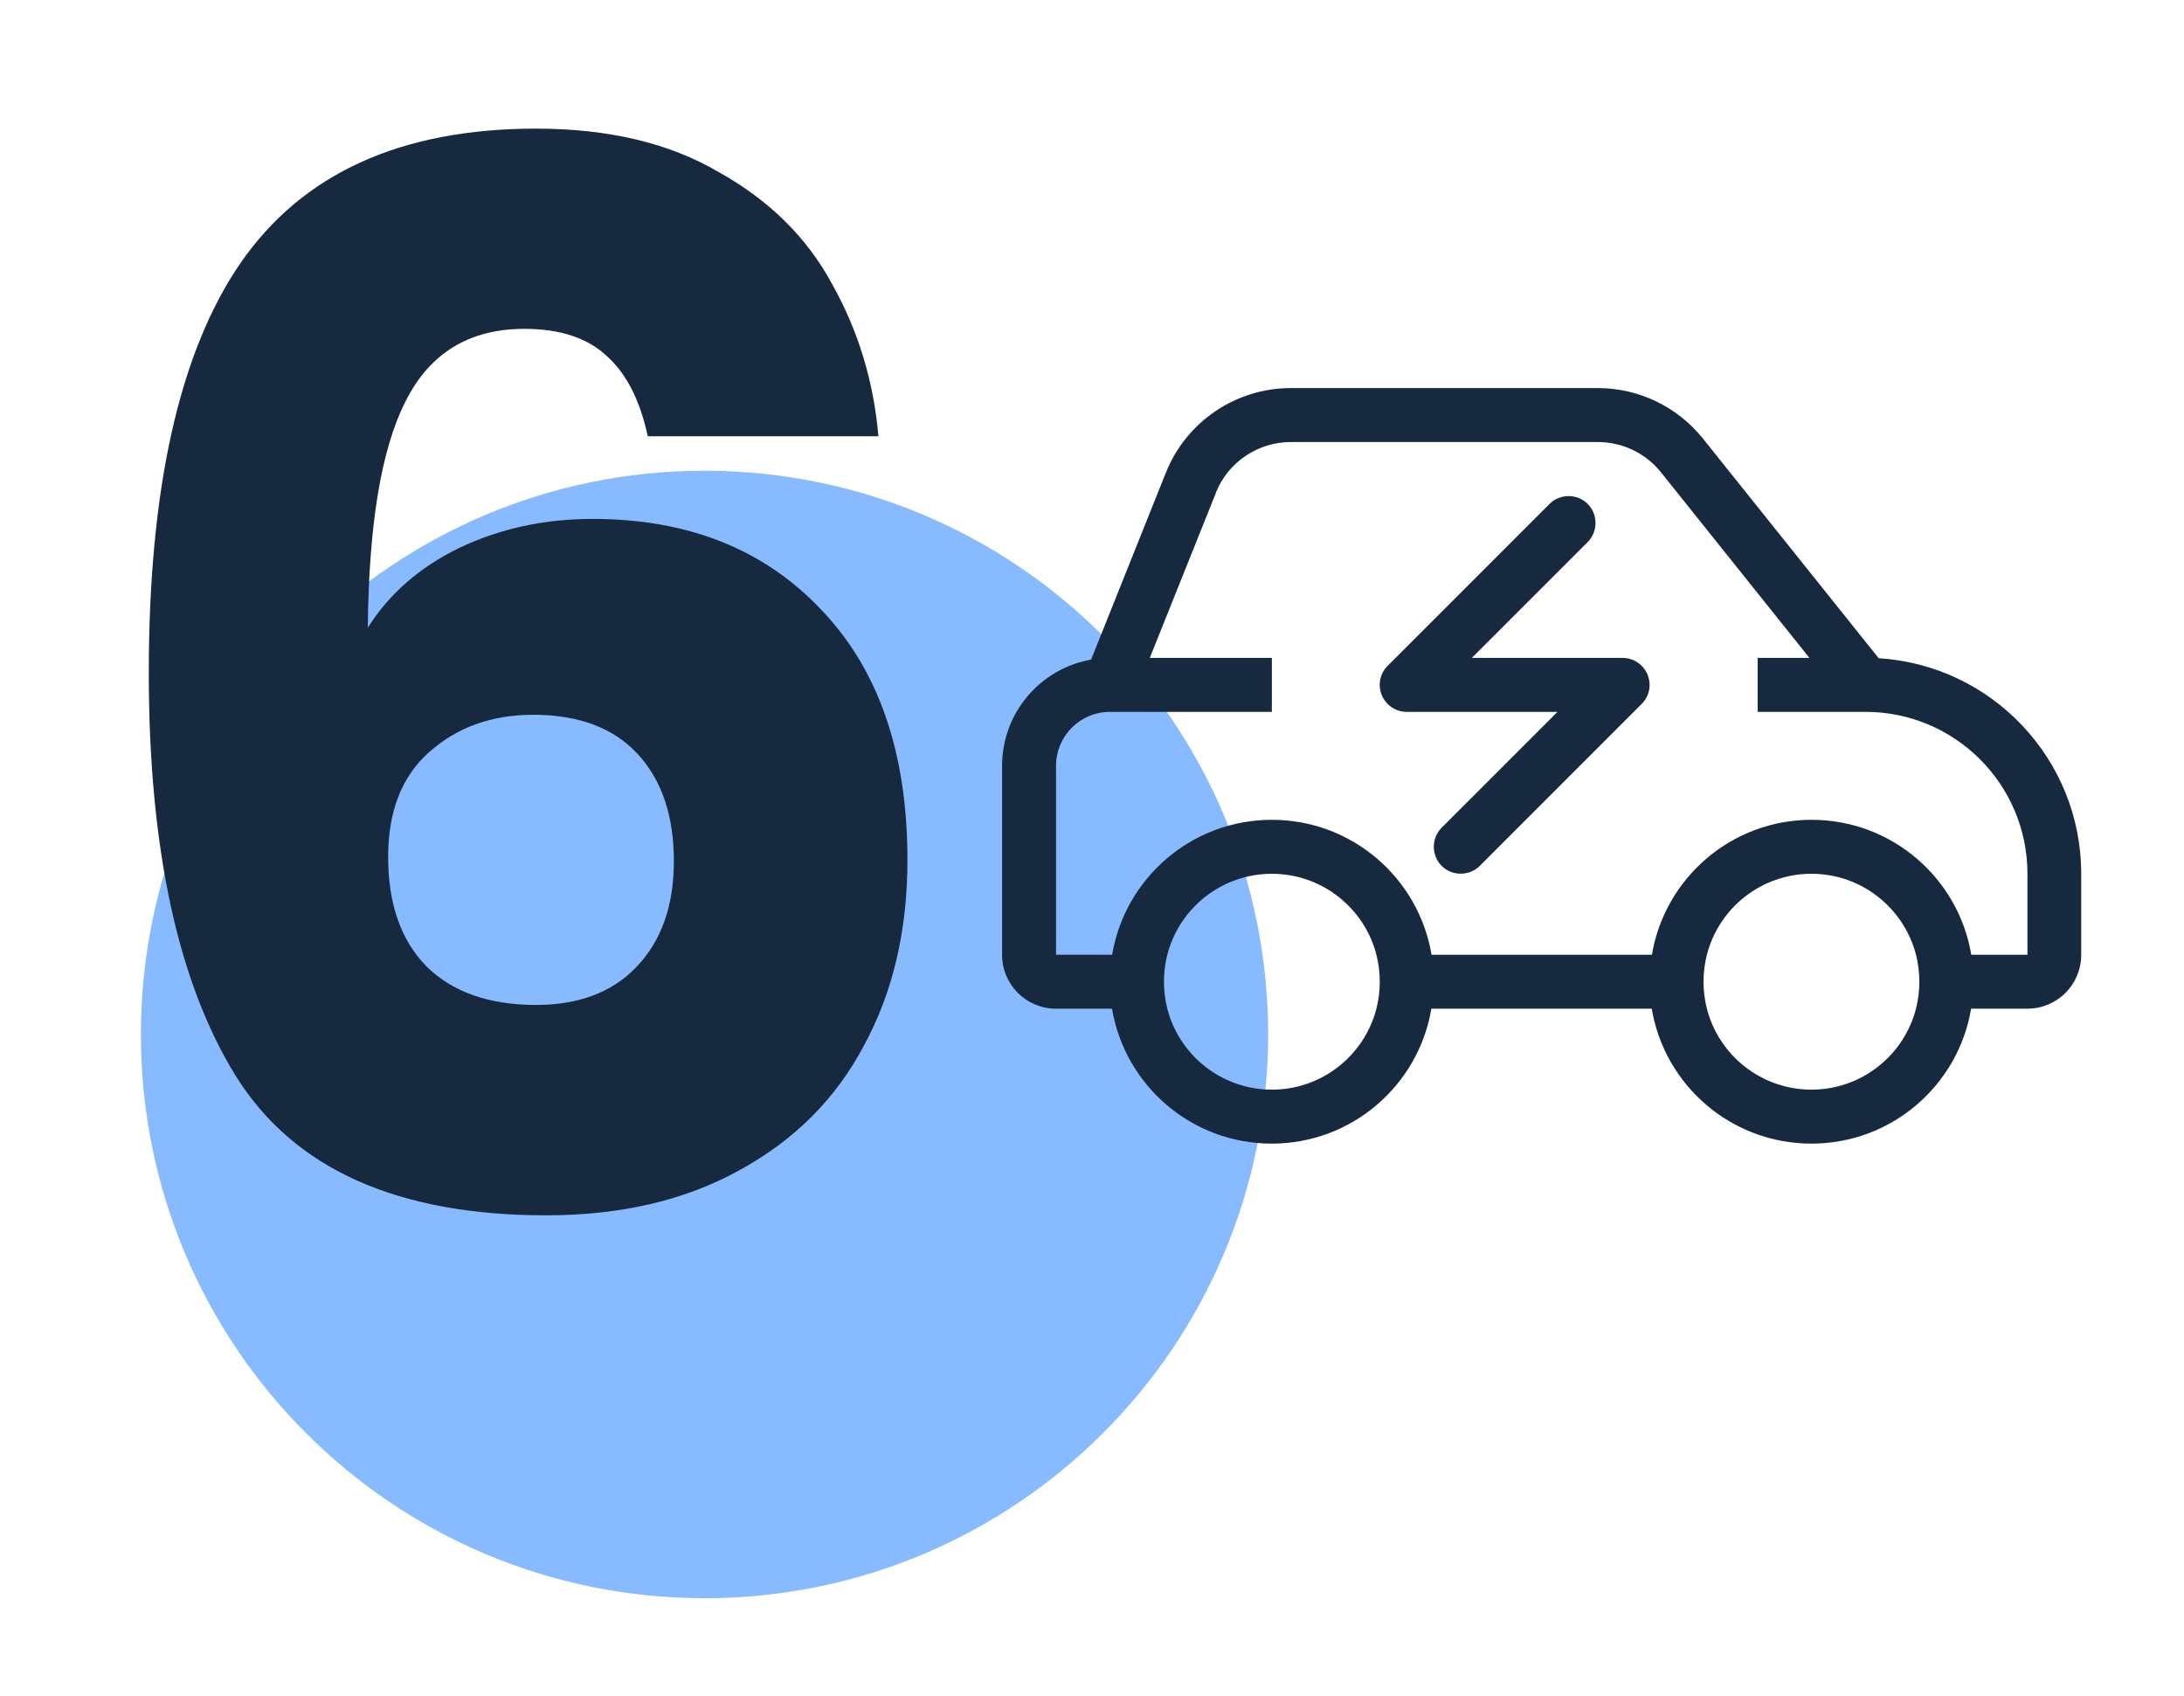
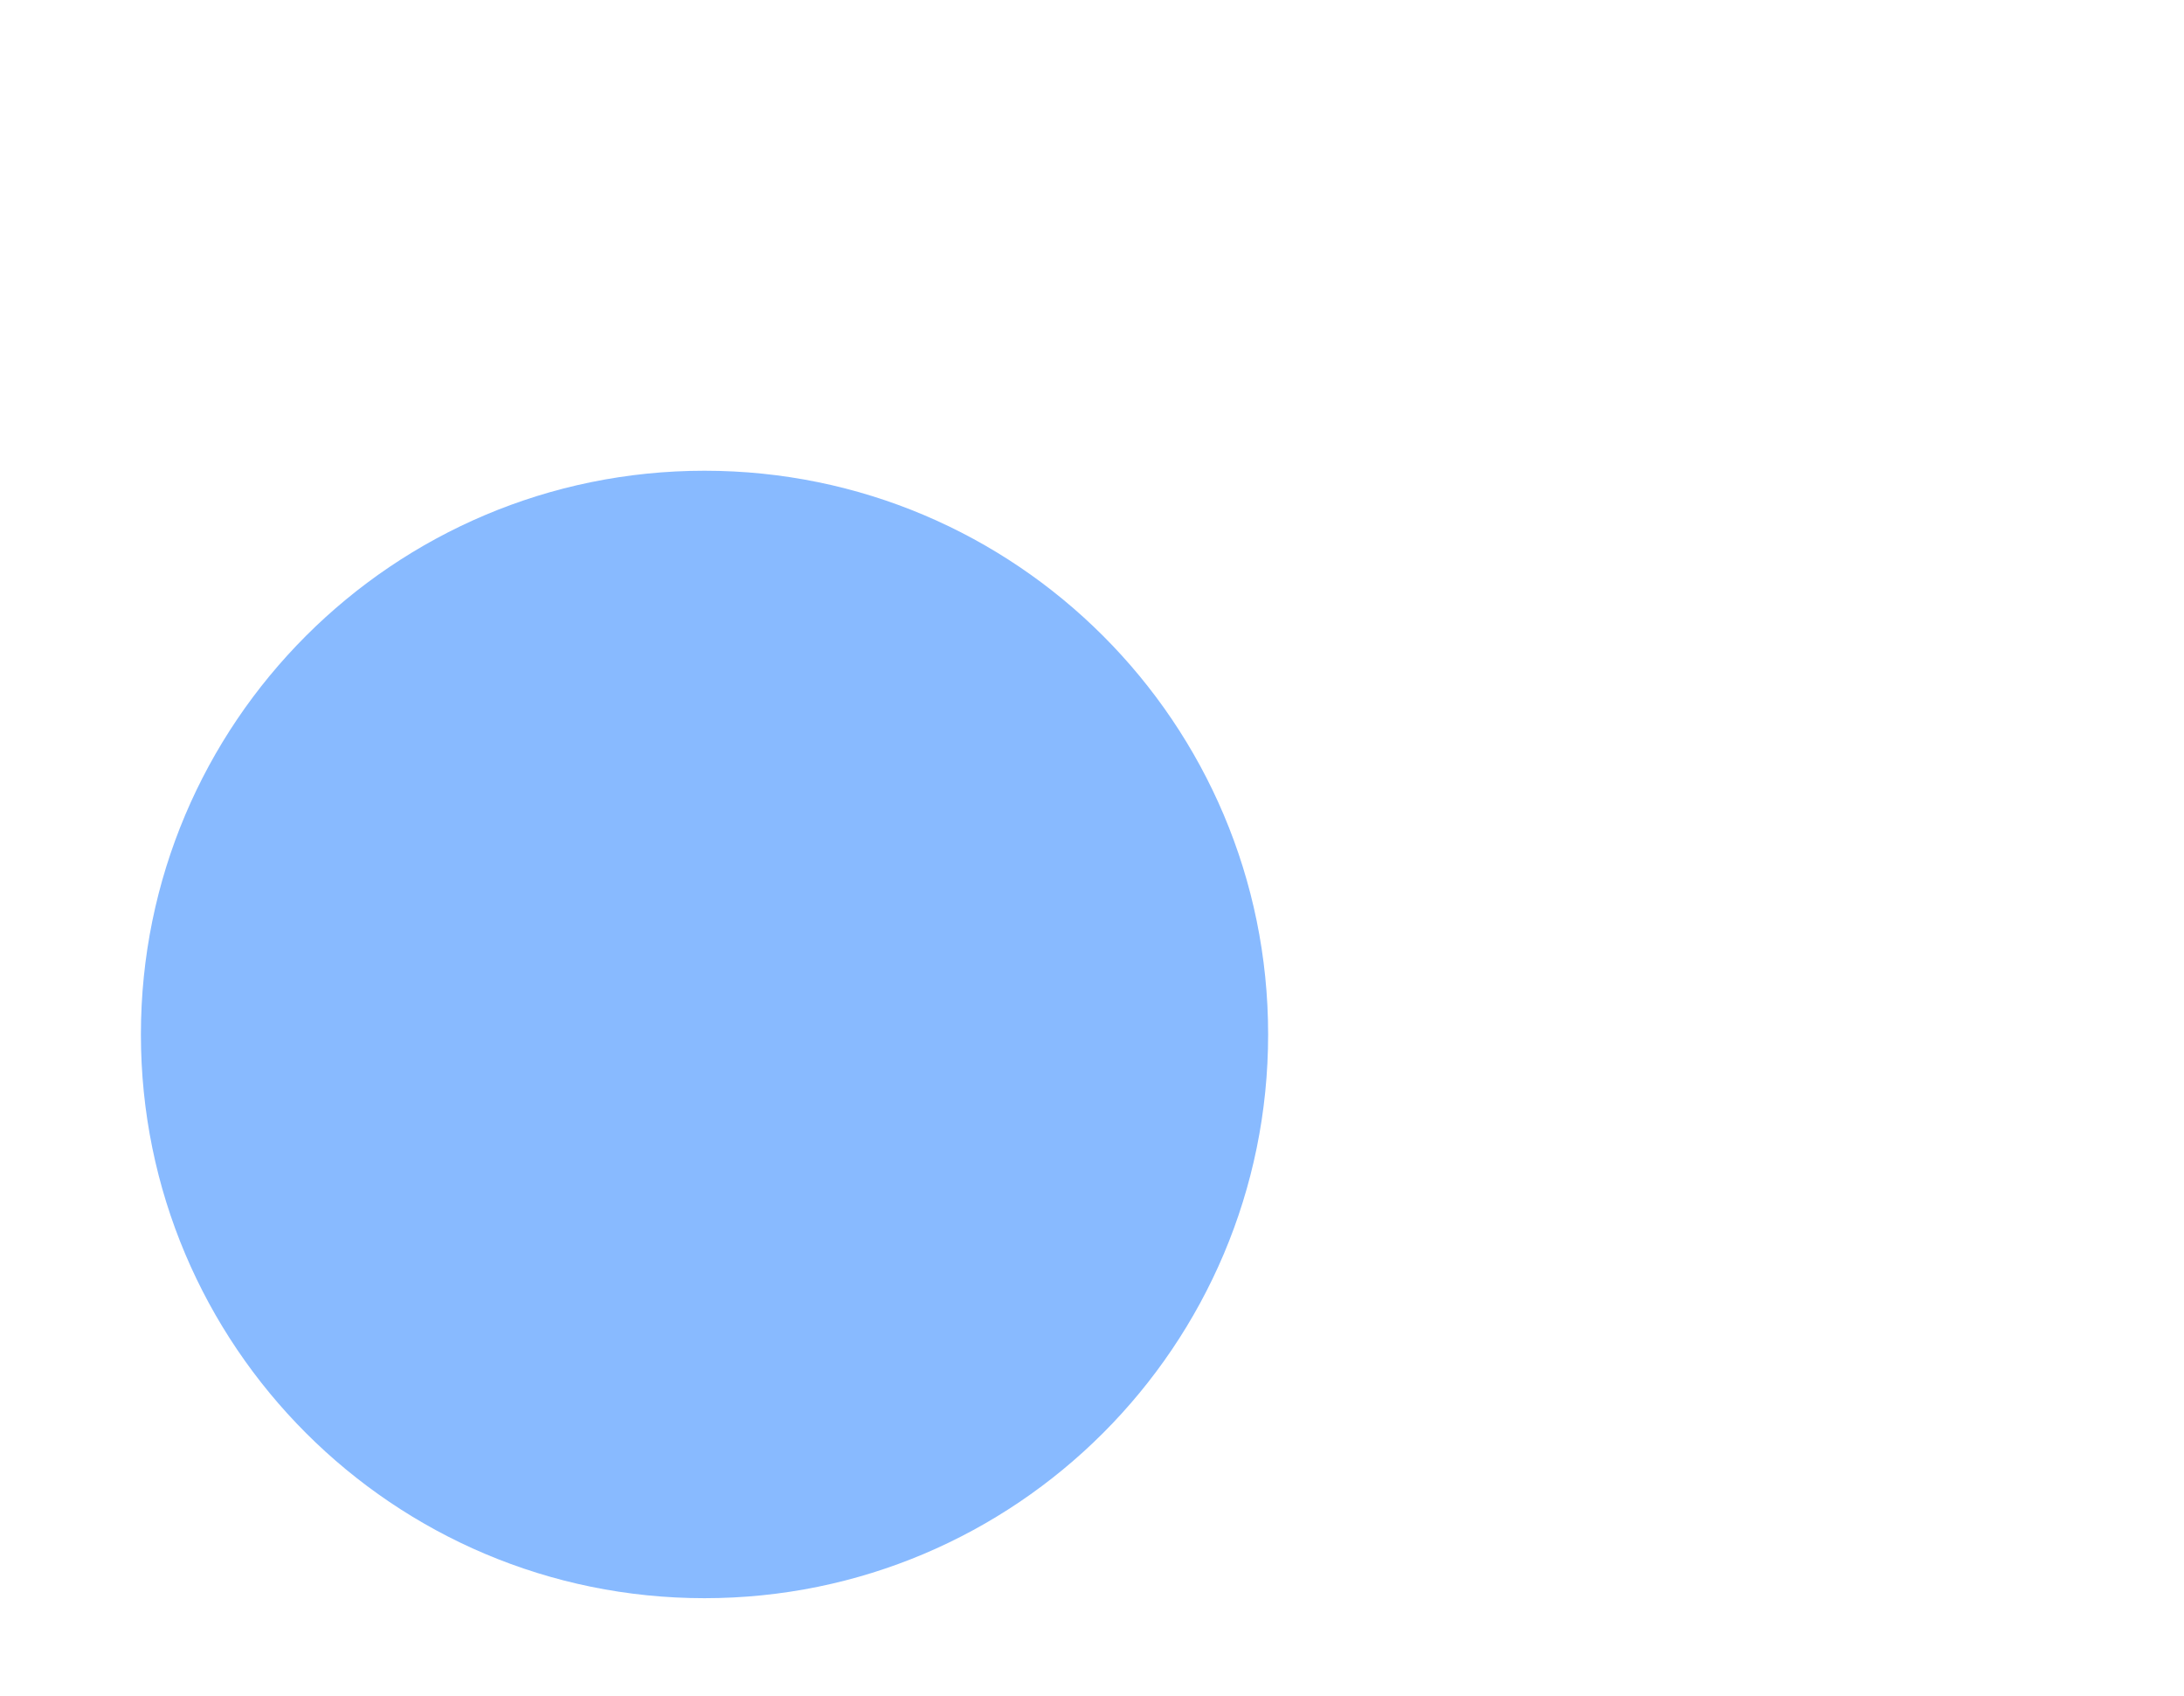
<svg xmlns="http://www.w3.org/2000/svg" width="85" height="66" viewBox="0 0 85 66" fill="none">
  <path d="M49.355 40.252C49.355 52.367 39.534 62.188 27.419 62.188C15.305 62.188 5.484 52.367 5.484 40.252C5.484 28.138 15.305 18.317 27.419 18.317C39.534 18.317 49.355 28.138 49.355 40.252Z" fill="#88BAFF" />
-   <path d="M25.211 16.974C24.91 15.581 24.383 14.546 23.631 13.868C22.878 13.153 21.805 12.796 20.413 12.796C18.267 12.796 16.724 13.737 15.783 15.619C14.842 17.463 14.353 20.399 14.315 24.426C15.143 23.108 16.329 22.073 17.872 21.321C19.453 20.568 21.184 20.192 23.066 20.192C26.754 20.192 29.709 21.358 31.93 23.692C34.188 26.025 35.317 29.281 35.317 33.459C35.317 36.206 34.752 38.615 33.623 40.685C32.532 42.755 30.913 44.373 28.768 45.54C26.66 46.707 24.157 47.29 21.259 47.29C15.463 47.29 11.436 45.484 9.178 41.871C6.92 38.22 5.791 32.988 5.791 26.176C5.791 19.025 6.976 13.718 9.347 10.255C11.756 6.755 15.595 5.005 20.864 5.005C23.687 5.005 26.058 5.57 27.978 6.699C29.935 7.79 31.403 9.239 32.381 11.046C33.397 12.852 34 14.828 34.188 16.974H25.211ZM20.751 27.813C19.133 27.813 17.778 28.302 16.686 29.281C15.633 30.222 15.106 31.577 15.106 33.346C15.106 35.152 15.595 36.564 16.574 37.58C17.59 38.596 19.02 39.104 20.864 39.104C22.52 39.104 23.819 38.615 24.76 37.636C25.738 36.62 26.227 35.246 26.227 33.515C26.227 31.746 25.757 30.354 24.816 29.337C23.875 28.321 22.52 27.813 20.751 27.813Z" fill="#16293F" />
-   <path d="M47.321 19.182L44.749 25.6H49.5V27.7H43.2C42.038 27.7 41.1 28.638 41.1 29.8V37.15H43.285C43.784 34.171 46.376 31.9 49.5 31.9C52.624 31.9 55.216 34.171 55.715 37.15H64.292C64.791 34.171 67.383 31.9 70.507 31.9C73.63 31.9 76.222 34.171 76.721 37.15H78.907V34C78.907 30.522 76.085 27.7 72.607 27.7H68.407V25.6H70.421L64.646 18.381C64.049 17.633 63.143 17.2 62.185 17.2H50.242C48.955 17.2 47.794 17.981 47.315 19.182H47.321ZM42.465 25.666L45.372 18.401C46.166 16.406 48.096 15.1 50.242 15.1H62.179C63.773 15.1 65.283 15.822 66.28 17.069L73.118 25.613C77.515 25.882 81 29.538 81 34V37.15C81 38.312 80.062 39.25 78.9 39.25H76.715C76.216 42.229 73.624 44.5 70.5 44.5C67.376 44.5 64.784 42.229 64.285 39.25H55.708C55.209 42.229 52.617 44.5 49.493 44.5C46.37 44.5 43.778 42.229 43.279 39.25H41.1C39.938 39.25 39 38.312 39 37.15V29.8C39 27.733 40.496 26.013 42.465 25.666ZM66.431 37.15C66.346 37.485 66.3 37.839 66.3 38.2C66.3 38.561 66.346 38.915 66.431 39.25C66.897 41.061 68.544 42.4 70.5 42.4C72.456 42.4 74.103 41.061 74.569 39.25C74.654 38.915 74.7 38.561 74.7 38.2C74.7 37.839 74.654 37.485 74.569 37.15C74.103 35.339 72.456 34 70.5 34C68.544 34 66.897 35.339 66.431 37.15ZM45.3 38.2C45.3 38.561 45.346 38.915 45.431 39.25C45.897 41.061 47.544 42.4 49.5 42.4C51.456 42.4 53.103 41.061 53.569 39.25C53.654 38.915 53.7 38.561 53.7 38.2C53.7 37.839 53.654 37.485 53.569 37.15C53.103 35.339 51.456 34 49.5 34C47.544 34 45.897 35.339 45.431 37.15C45.346 37.485 45.3 37.839 45.3 38.2ZM61.792 21.092L57.283 25.6H63.15C63.577 25.6 63.957 25.856 64.121 26.25C64.285 26.643 64.193 27.096 63.892 27.392L57.592 33.692C57.185 34.098 56.515 34.098 56.108 33.692C55.702 33.285 55.702 32.615 56.108 32.208L60.617 27.7H54.75C54.323 27.7 53.943 27.444 53.779 27.05C53.615 26.657 53.707 26.204 54.008 25.908L60.308 19.608C60.715 19.202 61.385 19.202 61.792 19.608C62.198 20.015 62.198 20.685 61.792 21.092Z" fill="#16293F" />
</svg>